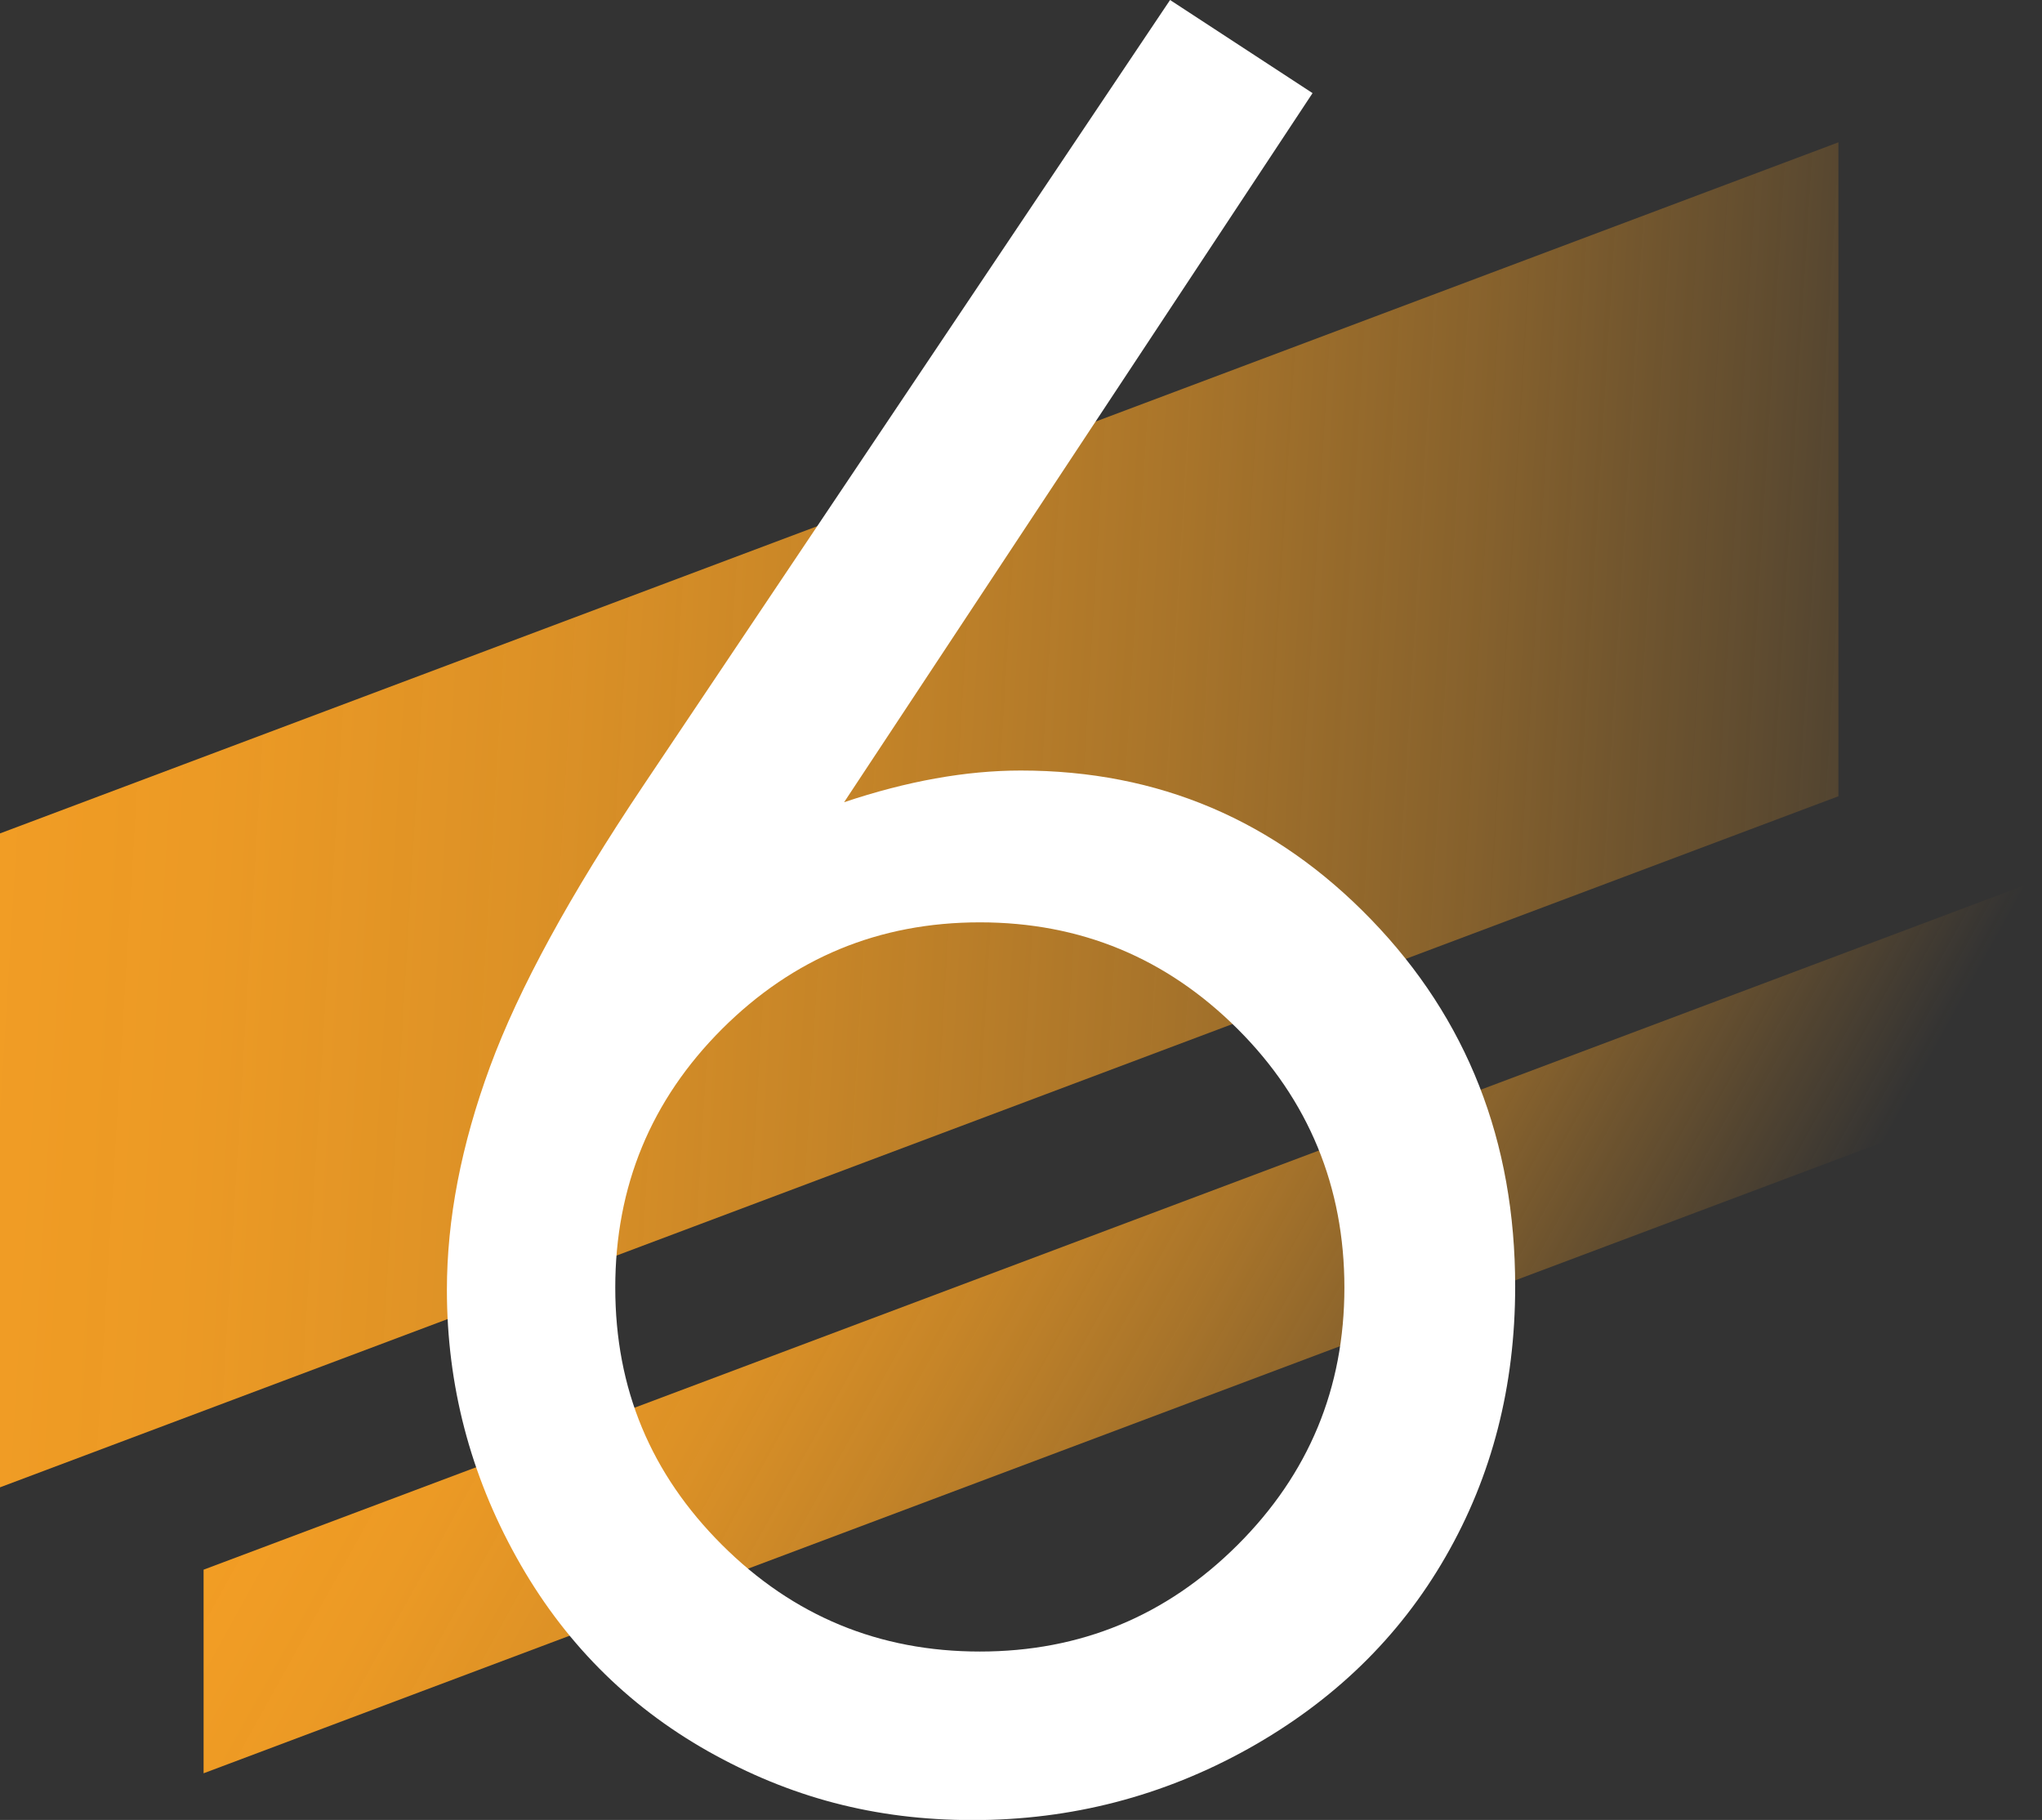
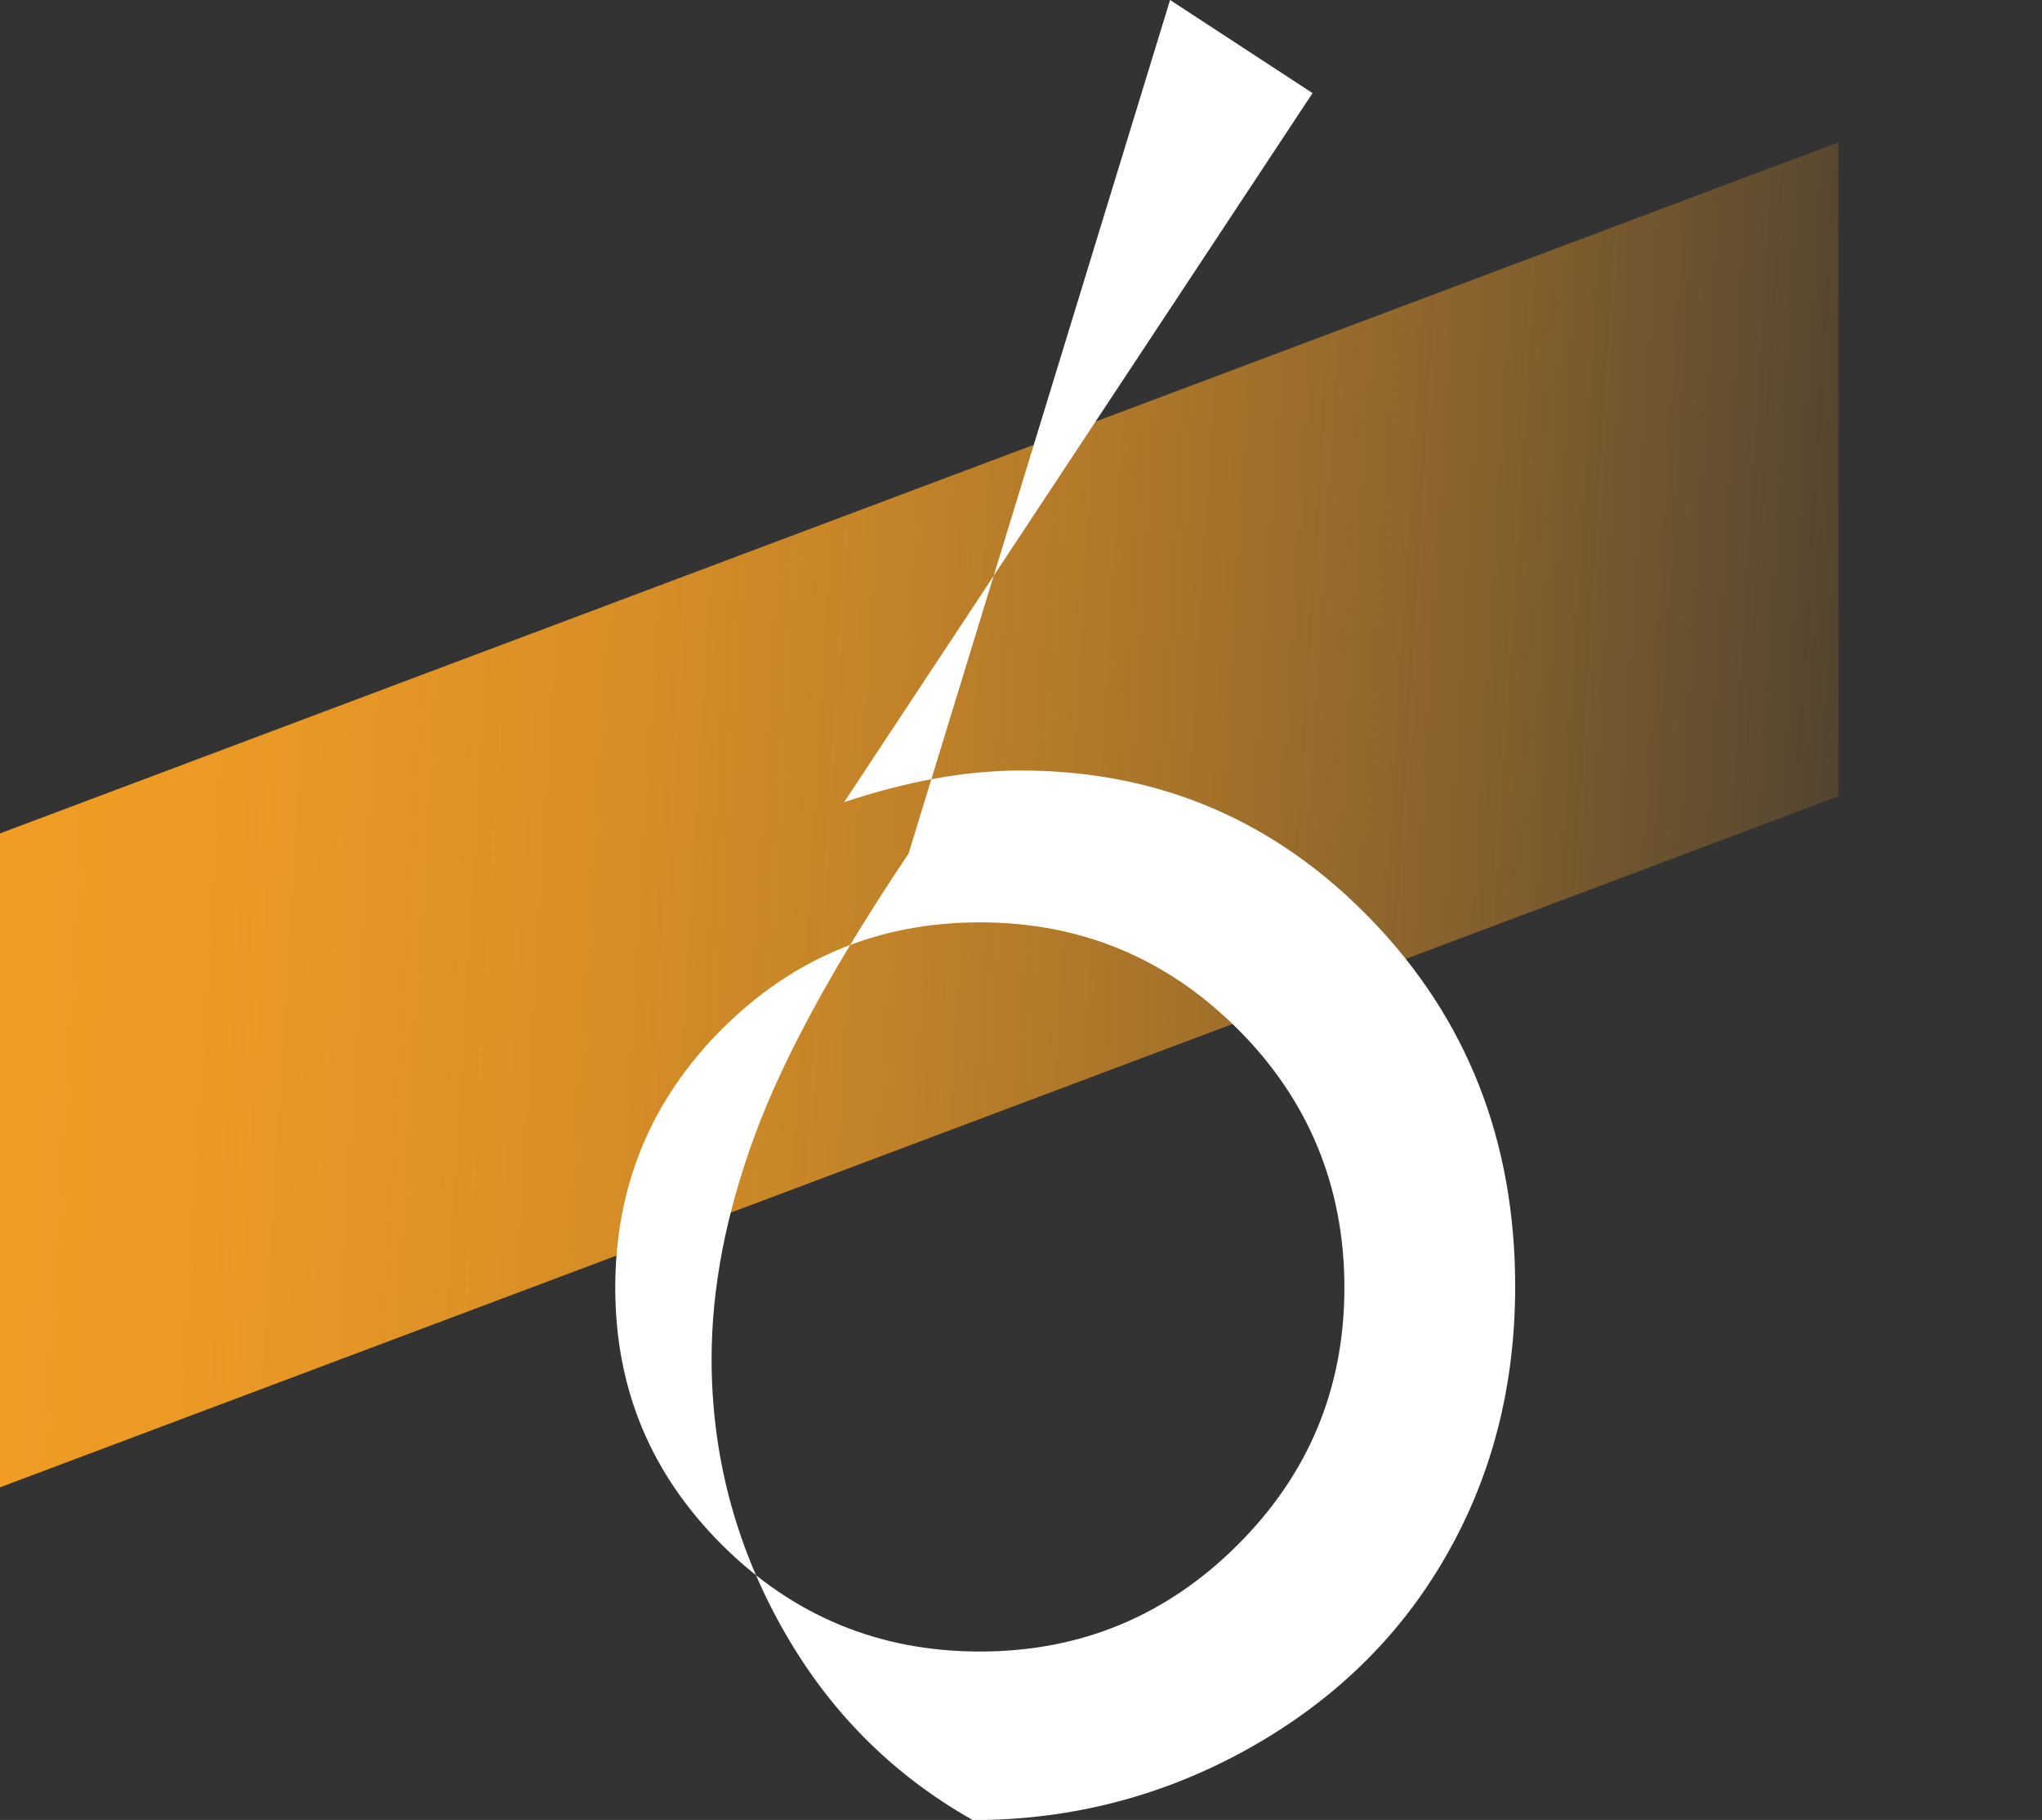
<svg xmlns="http://www.w3.org/2000/svg" xmlns:xlink="http://www.w3.org/1999/xlink" viewBox="0 0 126.98 113.16">
  <rect x="0" y="0" width="126.98" height="113.16" fill="#333333" stroke="none" />
  <defs>
    <style>.f{fill:#fff;}.g{fill:url(#d);}.h{fill:url(#e);}</style>
    <linearGradient id="d" x1="127.17" y1="54.9" x2="-25.69" y2="45.65" gradientTransform="matrix(1, 0, 0, 1, 0, 0)" gradientUnits="userSpaceOnUse">
      <stop offset="0" stop-color="#f7a024" stop-opacity="0" />
      <stop offset=".12" stop-color="#f7a024" stop-opacity=".22" />
      <stop offset=".24" stop-color="#f7a024" stop-opacity=".43" />
      <stop offset=".36" stop-color="#f7a024" stop-opacity=".6" />
      <stop offset=".49" stop-color="#f7a024" stop-opacity=".75" />
      <stop offset=".61" stop-color="#f7a024" stop-opacity=".86" />
      <stop offset=".74" stop-color="#f7a024" stop-opacity=".94" />
      <stop offset=".87" stop-color="#f7a024" stop-opacity=".98" />
      <stop offset="1" stop-color="#f7a024" />
    </linearGradient>
    <linearGradient id="e" x1="101.21" y1="99.84" x2="21.07" y2="55.45" xlink:href="#d" />
  </defs>
  <g id="a" />
  <g id="b">
    <g id="c">
      <polygon class="g" points="0 51.82 114.32 8.85 114.32 49.51 0 92.48 0 51.82" />
-       <polygon class="h" points="12.66 97.6 126.98 54.64 126.98 67.3 12.66 110.26 12.66 97.6" />
-       <path class="f" d="M72.76,0l8.86,5.79-29.13,44.09c3.91-1.31,7.57-1.97,10.99-1.97,8.56,0,15.82,3.09,21.79,9.27,5.97,6.18,8.95,13.78,8.95,22.81,0,6.2-1.44,11.8-4.33,16.81-2.88,5.01-6.98,8.98-12.28,11.94-5.3,2.95-11.01,4.43-17.12,4.43s-11.4-1.43-16.46-4.28c-5.06-2.86-9.03-6.87-11.91-12.05-2.88-5.17-4.33-10.72-4.33-16.63,0-4.39,.89-9.02,2.68-13.88,1.79-4.86,4.98-10.7,9.57-17.54L72.76,0Zm-11.83,57.35c-6.26,0-11.6,2.21-16.03,6.63-4.42,4.42-6.64,9.78-6.64,16.08s2.21,11.58,6.64,16c4.43,4.42,9.77,6.63,16.03,6.63s11.6-2.21,16.03-6.63c4.43-4.42,6.64-9.75,6.64-16s-2.21-11.66-6.64-16.08c-4.43-4.42-9.77-6.63-16.03-6.63Z" />
+       <path class="f" d="M72.76,0l8.86,5.79-29.13,44.09c3.91-1.31,7.57-1.97,10.99-1.97,8.56,0,15.82,3.09,21.79,9.27,5.97,6.18,8.95,13.78,8.95,22.81,0,6.2-1.44,11.8-4.33,16.81-2.88,5.01-6.98,8.98-12.28,11.94-5.3,2.95-11.01,4.43-17.12,4.43c-5.06-2.86-9.03-6.87-11.91-12.05-2.88-5.17-4.33-10.72-4.33-16.63,0-4.39,.89-9.02,2.68-13.88,1.79-4.86,4.98-10.7,9.57-17.54L72.76,0Zm-11.83,57.35c-6.26,0-11.6,2.21-16.03,6.63-4.42,4.42-6.64,9.78-6.64,16.08s2.21,11.58,6.64,16c4.43,4.42,9.77,6.63,16.03,6.63s11.6-2.21,16.03-6.63c4.43-4.42,6.64-9.75,6.64-16s-2.21-11.66-6.64-16.08c-4.43-4.42-9.77-6.63-16.03-6.63Z" />
    </g>
  </g>
</svg>